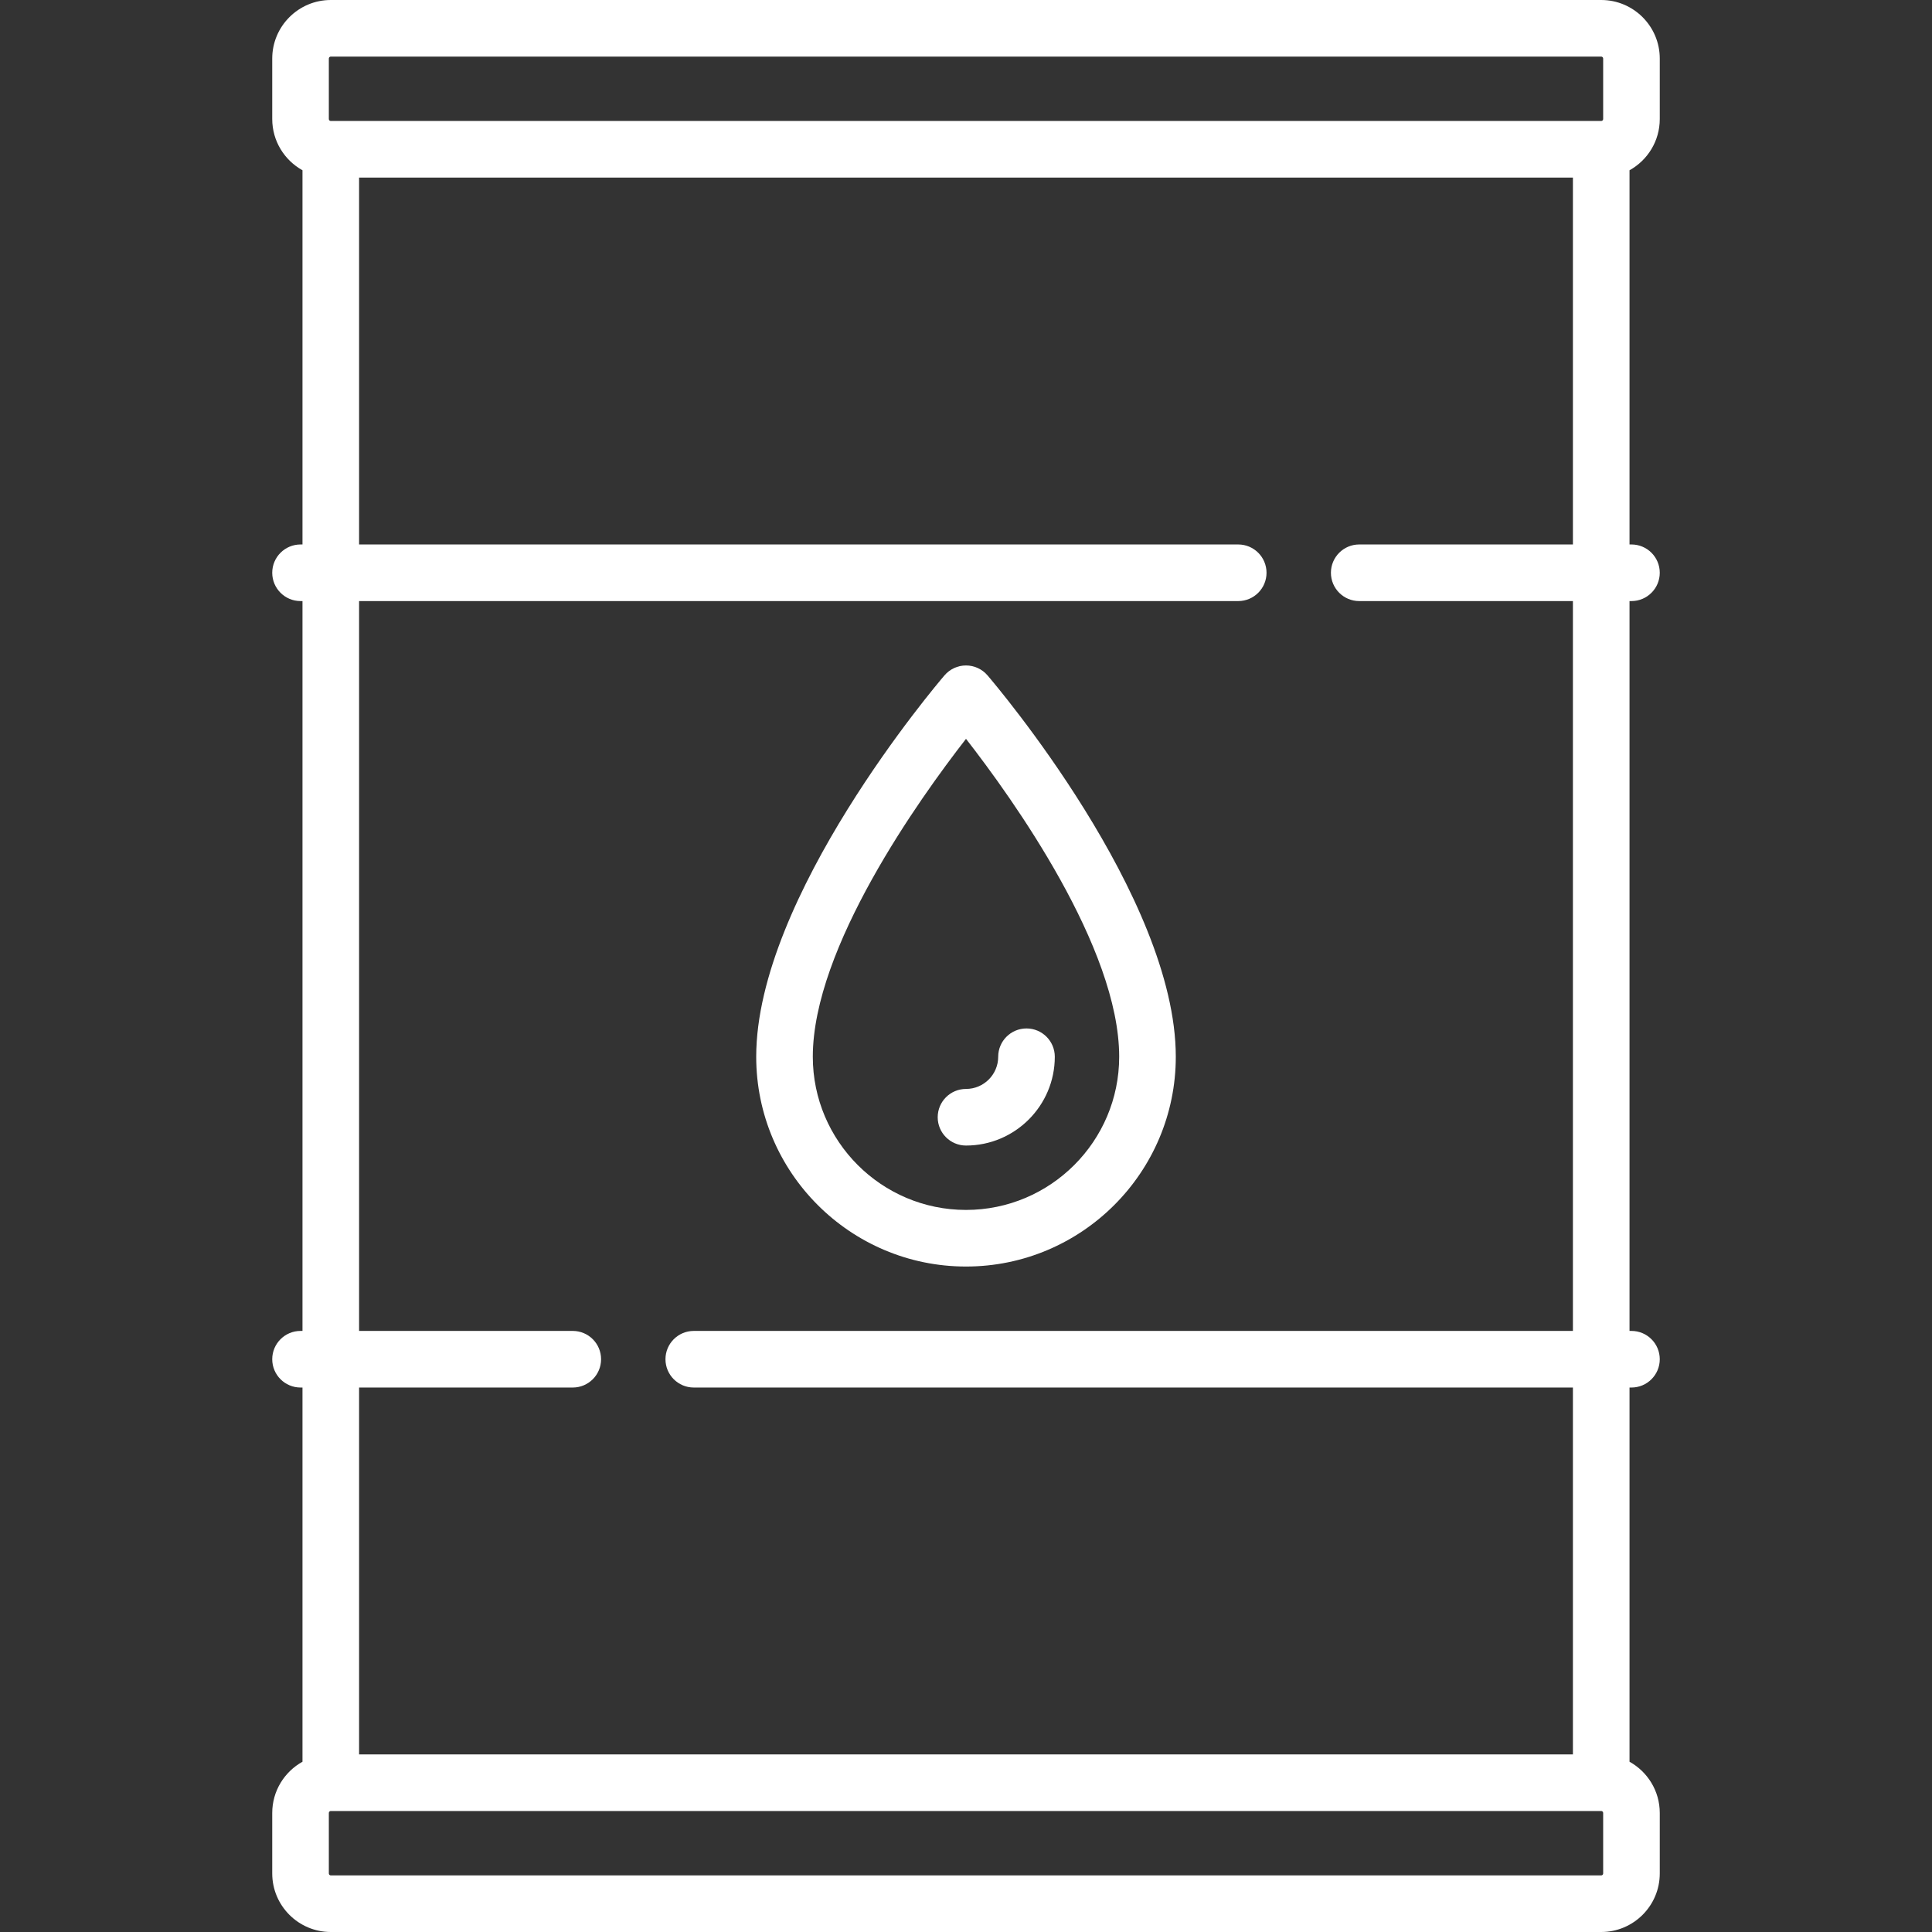
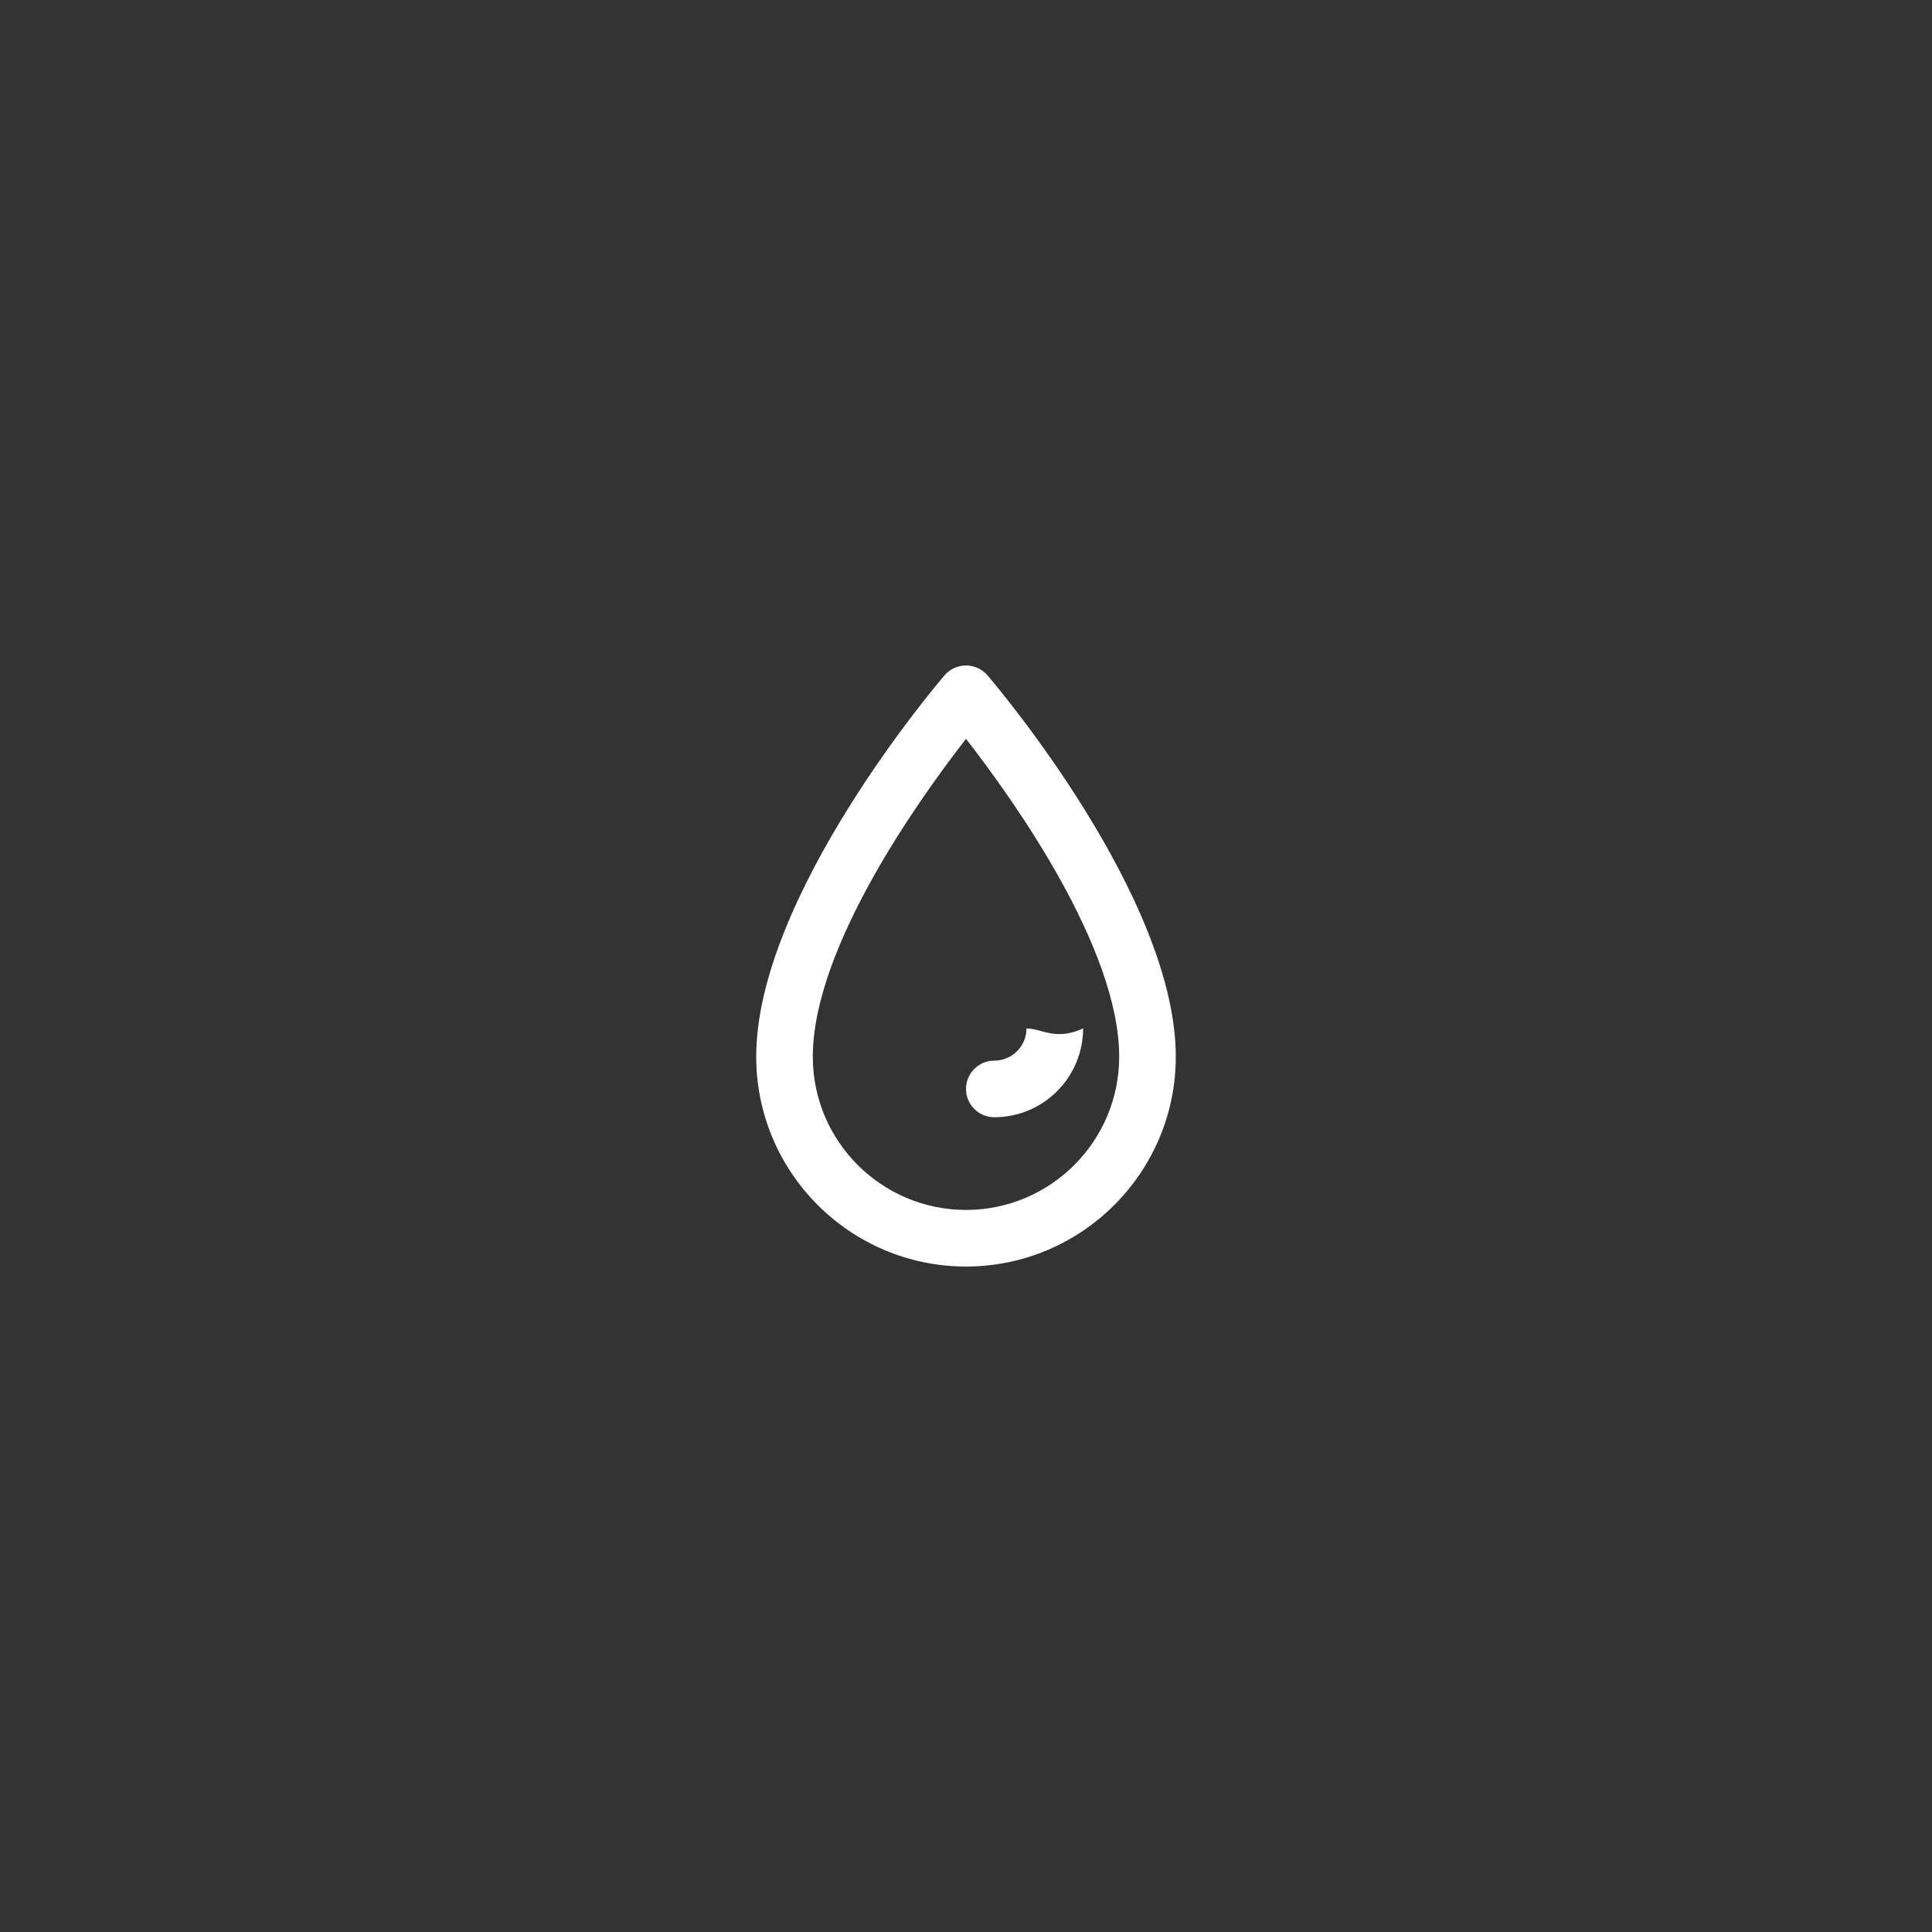
<svg xmlns="http://www.w3.org/2000/svg" width="512" height="512" x="0" y="0" viewBox="0 0 512.001 512.001" style="enable-background:new 0 0 512 512" xml:space="preserve" class="">
  <rect x="0" y="0" width="512.001" height="512.001" fill="#333333" stroke="none" />
  <g>
    <g>
      <g>
-         <path d="M439.856,31.548V15.516C439.856,6.96,432.896,0,424.339,0H87.662c-8.556,0-15.516,6.96-15.516,15.516v16.032 c0,5.836,3.242,10.925,8.016,13.574v99.169h-0.516c-4.142,0-7.5,3.358-7.5,7.5c0,4.142,3.358,7.5,7.5,7.5h0.516V352.71h-0.516 c-4.142,0-7.5,3.358-7.5,7.5c0,4.142,3.358,7.5,7.5,7.5h0.516v99.169c-4.774,2.649-8.016,7.738-8.016,13.574v16.032 c0,8.556,6.96,15.516,15.516,15.516H424.34c8.556,0,15.516-6.96,15.516-15.516v-16.032c0-5.836-3.242-10.925-8.016-13.574V367.71 h0.516c4.142,0,7.5-3.358,7.5-7.5c0-4.142-3.358-7.5-7.5-7.5h-0.516V159.291h0.516c4.142,0,7.5-3.358,7.5-7.5 c0-4.142-3.358-7.5-7.5-7.5h-0.516V45.122C436.614,42.473,439.856,37.384,439.856,31.548z M87.146,15.516 c0-0.285,0.231-0.516,0.516-0.516h336.678c0.285,0,0.516,0.231,0.516,0.516v16.032c0,0.285-0.231,0.516-0.516,0.516H87.662 c-0.285,0-0.516-0.231-0.516-0.516V15.516z M360.208,159.291h56.631V352.71H183.857c-4.142,0-7.5,3.358-7.5,7.5 c0,4.142,3.358,7.5,7.5,7.5h232.982v97.226H95.162V367.71h56.631c4.142,0,7.5-3.358,7.5-7.5c0-4.142-3.358-7.5-7.5-7.5H95.162 V159.291h232.982c4.142,0,7.5-3.358,7.5-7.5c0-4.142-3.358-7.5-7.5-7.5H95.162V47.064H416.84v97.226h-56.631 c-4.142,0-7.5,3.358-7.5,7.5C352.708,155.932,356.065,159.291,360.208,159.291z M424.856,496.484c0,0.285-0.231,0.516-0.516,0.516 H87.662c-0.285,0-0.516-0.231-0.516-0.516v-16.032c0-0.285,0.231-0.516,0.516-0.516H424.34c0.285,0,0.516,0.231,0.516,0.516 V496.484z" fill="#ffffff" data-original="#000000" class="" />
-       </g>
+         </g>
    </g>
    <g>
      <g>
        <path d="M261.696,178.974c-1.426-1.662-3.507-2.619-5.696-2.619c-2.189,0-4.27,0.957-5.694,2.619 c-2.038,2.377-49.902,58.707-49.902,101.074c0,30.656,24.94,55.597,55.597,55.597s55.597-24.94,55.597-55.597 C311.598,237.68,263.733,181.351,261.696,178.974z M256,320.645c-22.385,0-40.597-18.211-40.597-40.597 c0-28.897,28.227-68.346,40.599-84.247c12.374,15.891,40.594,55.307,40.594,84.247C296.597,302.434,278.385,320.645,256,320.645z" fill="#ffffff" data-original="#000000" class="" />
      </g>
    </g>
    <g>
      <g>
-         <path d="M272.033,272.549c-4.142,0-7.5,3.358-7.5,7.5c0,4.705-3.828,8.532-8.532,8.532c-4.142,0-7.5,3.357-7.5,7.5 c0,4.142,3.358,7.5,7.5,7.5c12.976,0,23.532-10.557,23.532-23.532C279.533,275.907,276.174,272.549,272.033,272.549z" fill="#ffffff" data-original="#000000" class="" />
+         <path d="M272.033,272.549c0,4.705-3.828,8.532-8.532,8.532c-4.142,0-7.5,3.357-7.5,7.5 c0,4.142,3.358,7.5,7.5,7.5c12.976,0,23.532-10.557,23.532-23.532C279.533,275.907,276.174,272.549,272.033,272.549z" fill="#ffffff" data-original="#000000" class="" />
      </g>
    </g>
    <g> </g>
    <g> </g>
    <g> </g>
    <g> </g>
    <g> </g>
    <g> </g>
    <g> </g>
    <g> </g>
    <g> </g>
    <g> </g>
    <g> </g>
    <g> </g>
    <g> </g>
    <g> </g>
    <g> </g>
  </g>
</svg>